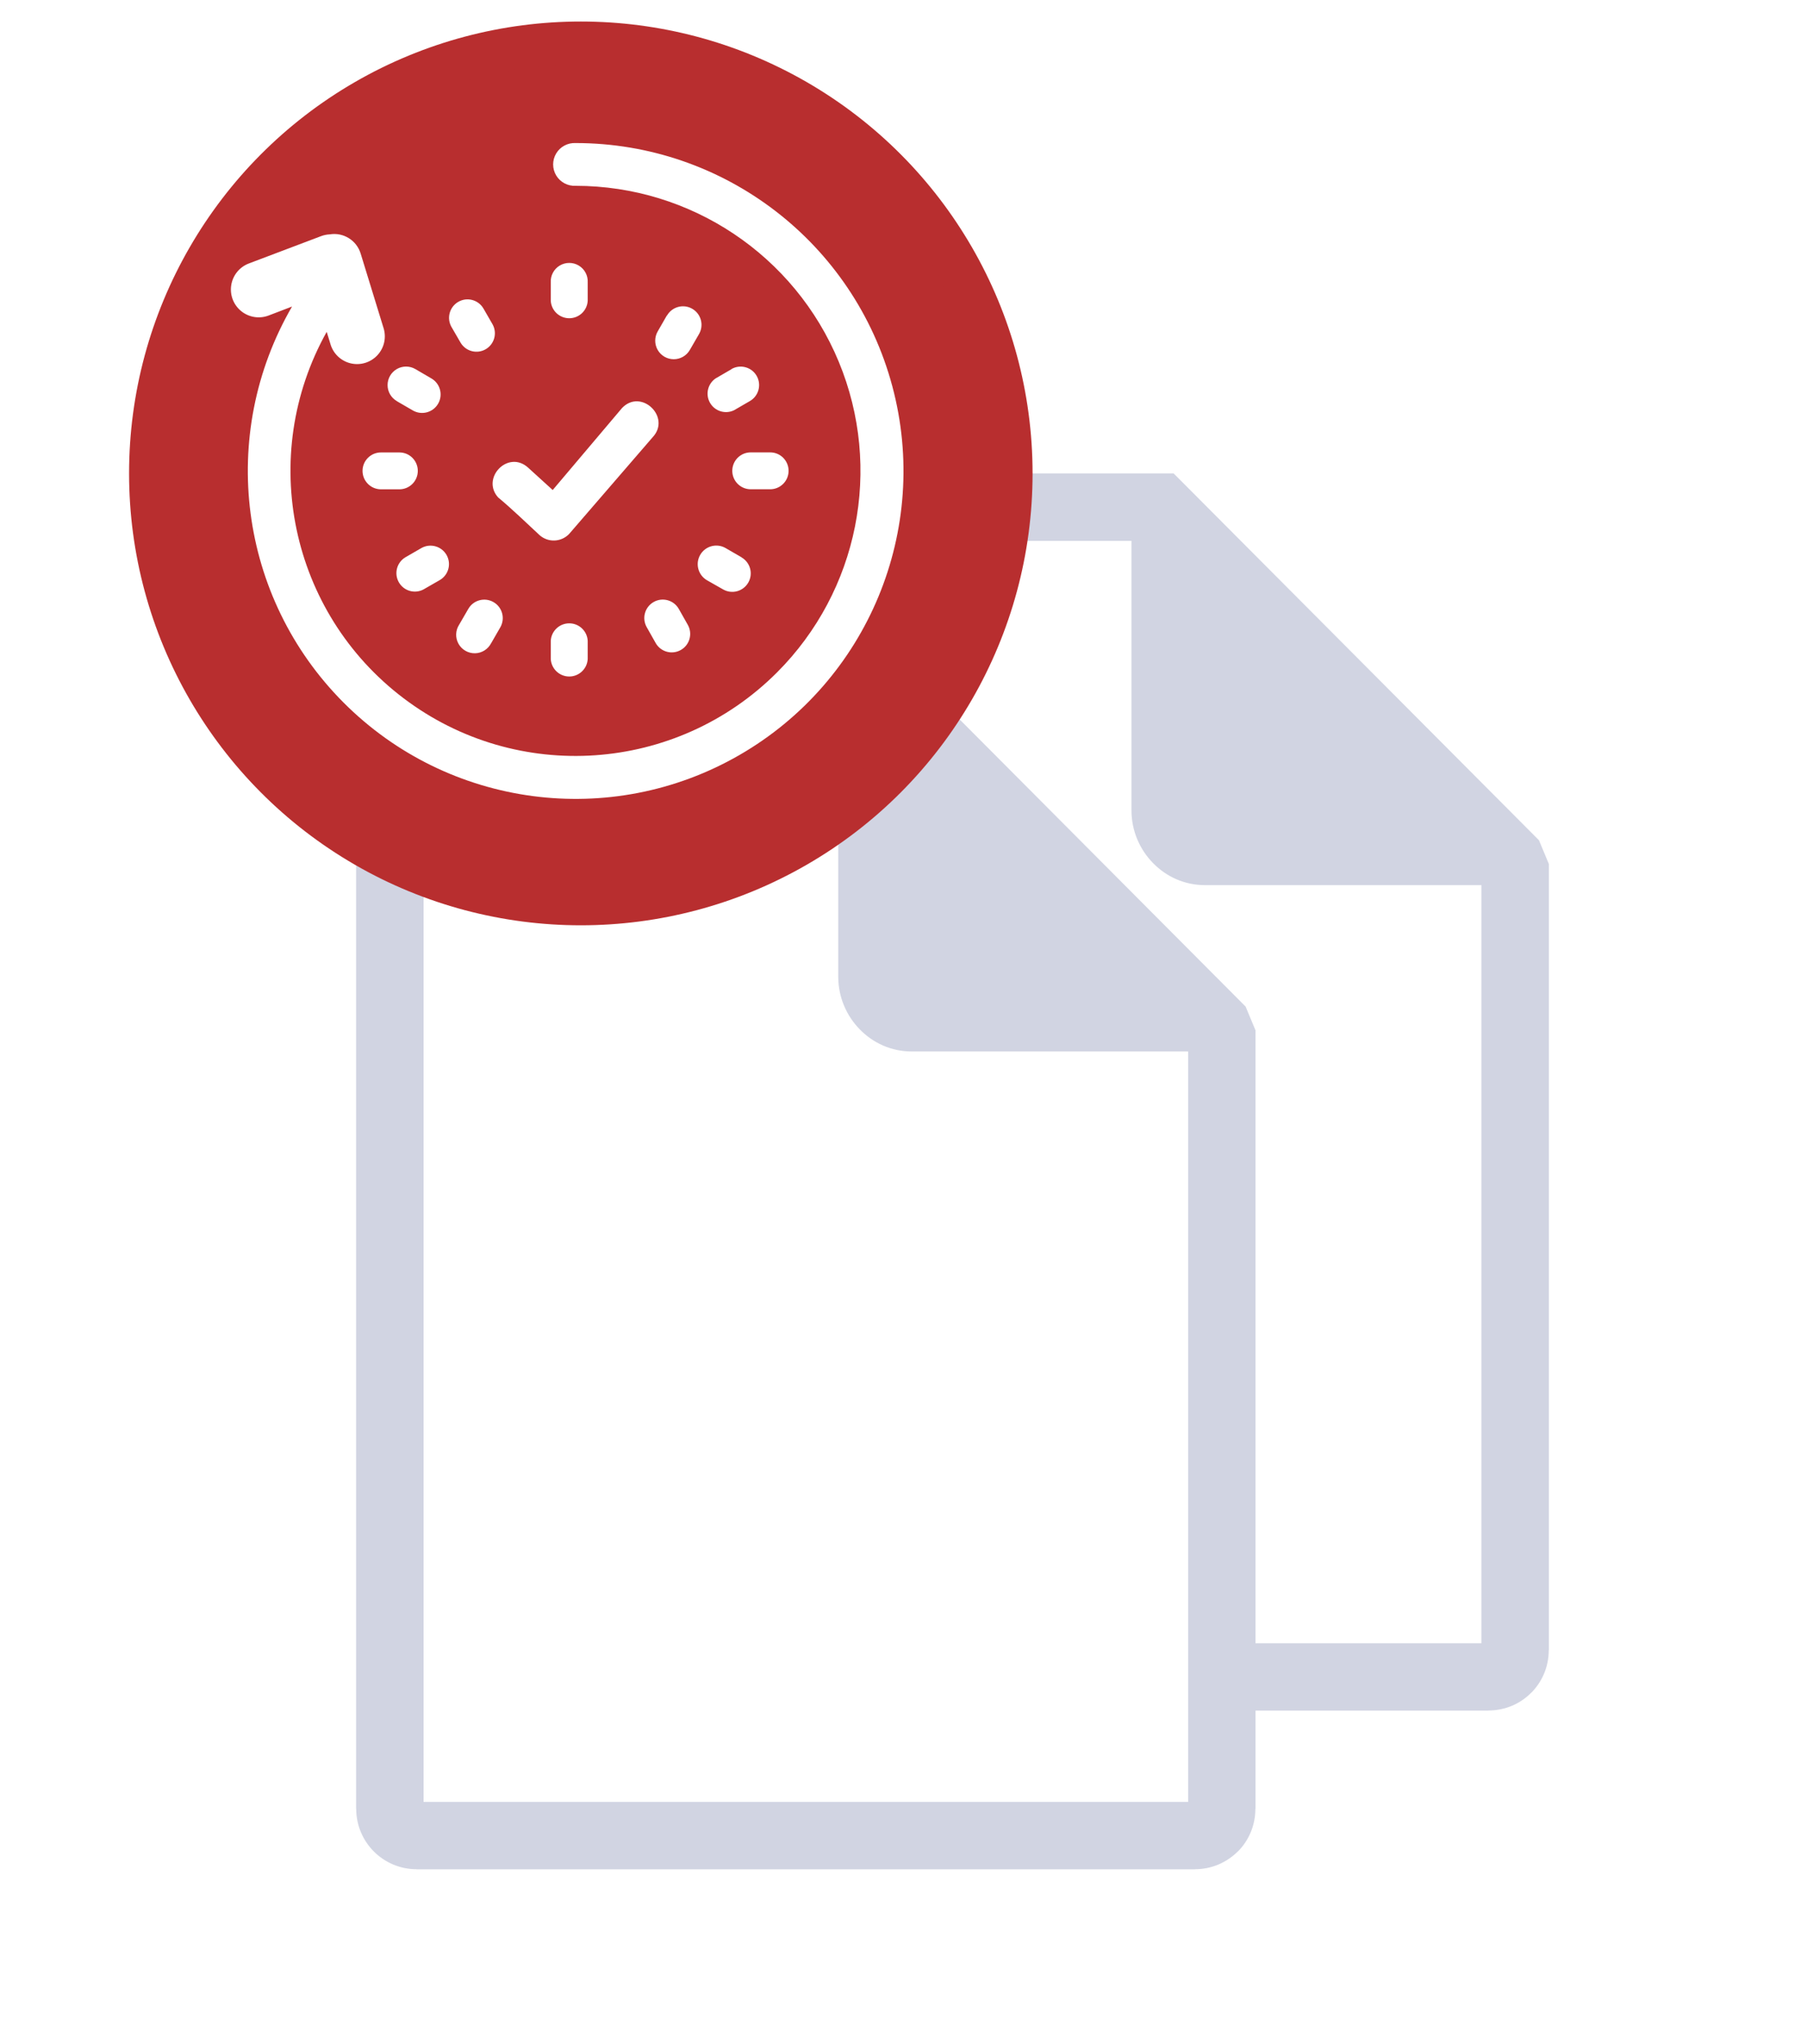
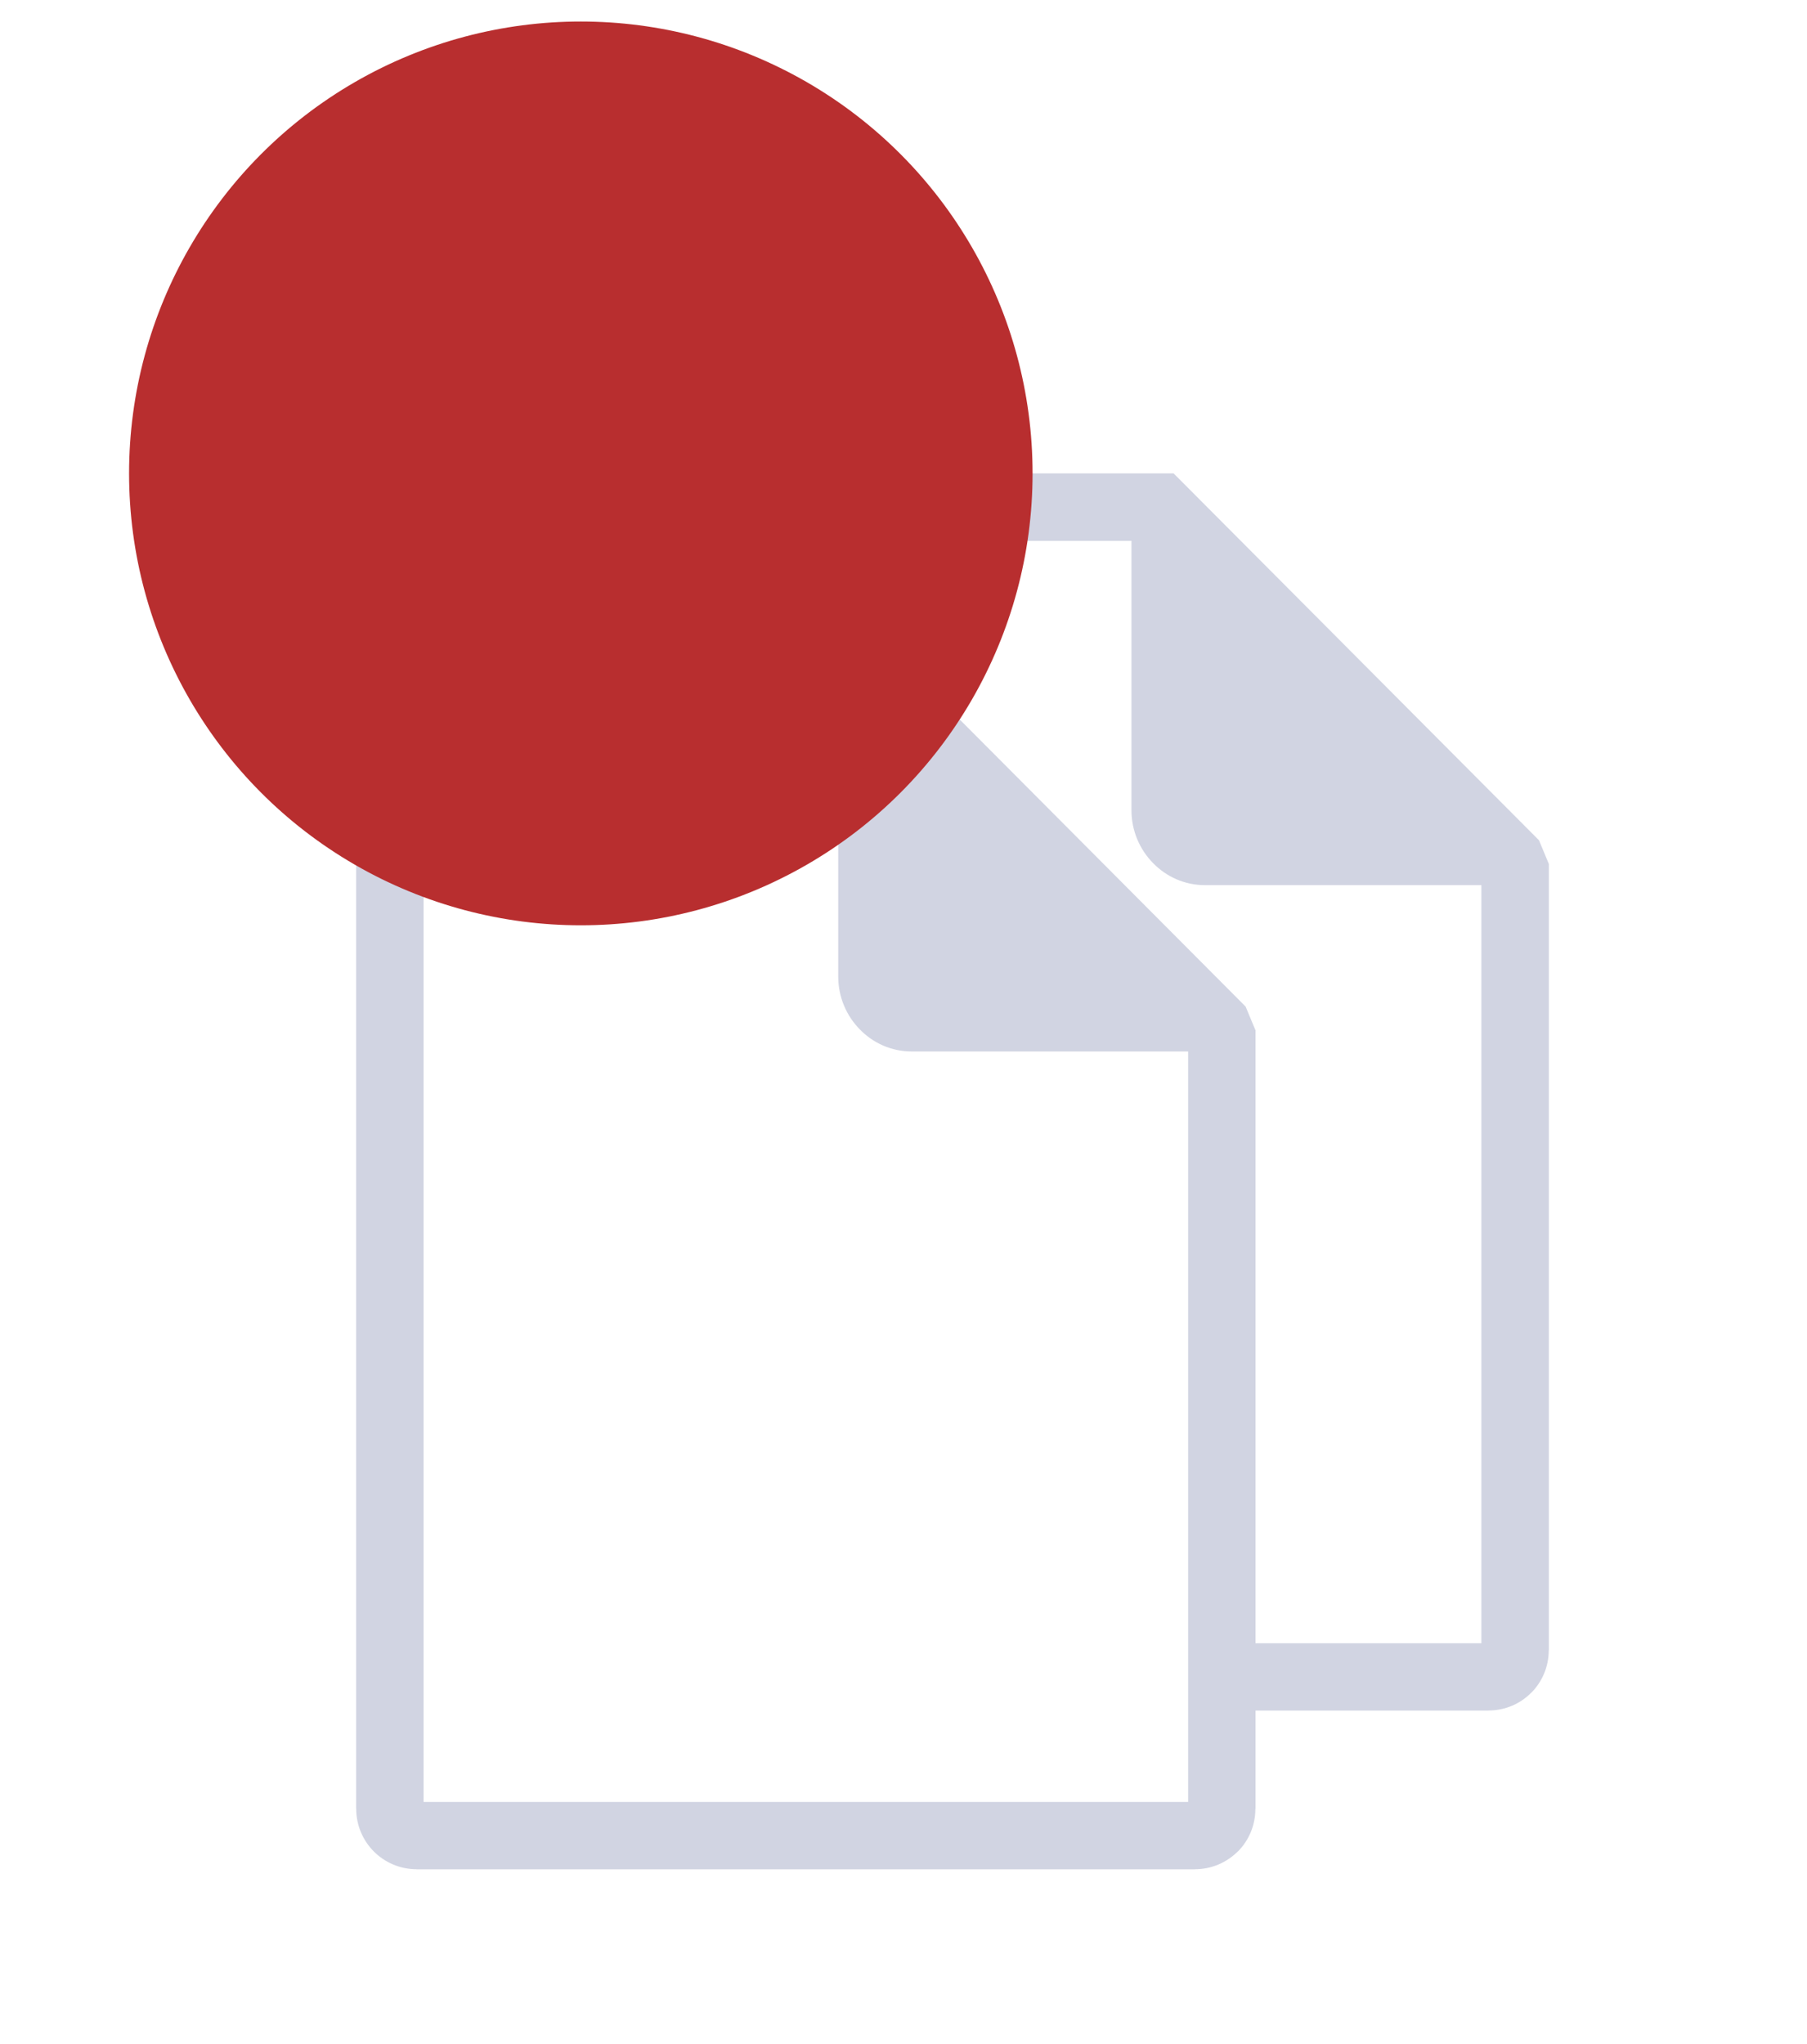
<svg xmlns="http://www.w3.org/2000/svg" width="84" height="95" viewBox="0 0 84 95">
  <style>svg{stroke:#000;stroke-linecap:round;stroke-linejoin:round;fill:#fff;fill-rule:evenodd;font-family:Roboto;font-size:14px;text-anchor:middle;}svg text{paint-order:stroke;white-space:pre;}svg .Text\.cls{stroke:none;}</style>
-   <path d="M 2.809 7.729 L 13.637 7.729 L 13.637 2.809 L 13.637 2.809 L 13.642 2.809 C 13.642 2.033 13.959 1.33 14.466 0.824 C 14.968 0.322 15.67 0.005 16.446 0.005 L 16.446 0 L 16.446 0 L 37.358 0 L 38.002 0 L 38.467 0.465 L 54.987 17.048 L 55.446 18.151 L 55.446 54.686 L 55.446 54.686 L 55.441 54.686 C 55.441 55.462 55.129 56.164 54.622 56.671 L 54.617 56.671 C 54.116 57.178 53.413 57.489 52.637 57.489 L 52.637 57.494 L 52.637 57.494 L 41.809 57.494 L 41.809 62.061 L 41.809 62.061 L 41.803 62.061 C 41.803 62.837 41.492 63.54 40.985 64.046 L 40.98 64.046 C 40.473 64.548 39.776 64.865 39 64.865 L 39 64.87 L 39 64.87 L 2.809 64.87 L 2.809 64.87 L 2.809 64.865 C 2.033 64.865 1.33 64.548 0.824 64.041 C 0.322 63.535 0.005 62.837 0.005 62.061 L 0 62.061 L 0 62.061 L 0 10.543 L 0 10.543 L 0.005 10.543 C 0.005 9.767 0.322 9.065 0.829 8.558 C 1.33 8.056 2.033 7.74 2.809 7.74 L 2.809 7.729 L 2.809 7.729 L 2.809 7.729 Z M 16.768 7.729 L 23.721 7.729 L 24.365 7.729 L 24.83 8.194 L 41.349 24.777 L 41.809 25.88 L 41.809 54.364 L 52.31 54.364 L 52.31 19.133 L 39.454 19.133 L 39.454 19.133 L 39.454 19.133 C 38.514 19.133 37.665 18.743 37.047 18.109 C 36.429 17.48 36.043 16.61 36.043 15.654 L 36.043 15.654 L 36.043 15.654 L 36.043 3.136 L 16.768 3.136 L 16.768 7.729 L 16.768 7.729 Z M 36.107 1.568 L 37.358 1.568 L 53.878 18.151 L 53.878 19.07 L 39.454 19.07 C 37.612 19.07 36.102 17.528 36.102 15.649 L 36.102 1.568 L 36.107 1.568 Z M 38.678 26.863 L 25.822 26.863 L 25.822 26.863 L 25.822 26.863 C 24.883 26.863 24.032 26.472 23.415 25.838 C 22.797 25.21 22.412 24.339 22.412 23.383 L 22.412 23.383 L 22.412 23.383 L 22.412 10.866 L 13.637 10.866 L 3.136 10.866 L 3.136 61.739 L 38.678 61.739 L 38.678 57.494 L 38.678 55.927 L 38.678 26.863 L 38.678 26.863 Z" stroke="none" stroke-linejoin="miter" stroke-linecap="butt" fill="#d1d4e2" fill-rule="nonzero" transform="translate(16.554 22)" />
+   <path d="M 2.809 7.729 L 13.637 7.729 L 13.637 2.809 L 13.637 2.809 L 13.642 2.809 C 13.642 2.033 13.959 1.33 14.466 0.824 C 14.968 0.322 15.67 0.005 16.446 0.005 L 16.446 0 L 16.446 0 L 37.358 0 L 38.002 0 L 38.467 0.465 L 54.987 17.048 L 55.446 18.151 L 55.446 54.686 L 55.446 54.686 L 55.441 54.686 C 55.441 55.462 55.129 56.164 54.622 56.671 L 54.617 56.671 C 54.116 57.178 53.413 57.489 52.637 57.489 L 52.637 57.494 L 52.637 57.494 L 41.809 57.494 L 41.809 62.061 L 41.809 62.061 L 41.803 62.061 C 41.803 62.837 41.492 63.54 40.985 64.046 L 40.98 64.046 C 40.473 64.548 39.776 64.865 39 64.865 L 39 64.87 L 39 64.87 L 2.809 64.87 L 2.809 64.865 C 2.033 64.865 1.33 64.548 0.824 64.041 C 0.322 63.535 0.005 62.837 0.005 62.061 L 0 62.061 L 0 62.061 L 0 10.543 L 0 10.543 L 0.005 10.543 C 0.005 9.767 0.322 9.065 0.829 8.558 C 1.33 8.056 2.033 7.74 2.809 7.74 L 2.809 7.729 L 2.809 7.729 L 2.809 7.729 Z M 16.768 7.729 L 23.721 7.729 L 24.365 7.729 L 24.83 8.194 L 41.349 24.777 L 41.809 25.88 L 41.809 54.364 L 52.31 54.364 L 52.31 19.133 L 39.454 19.133 L 39.454 19.133 L 39.454 19.133 C 38.514 19.133 37.665 18.743 37.047 18.109 C 36.429 17.48 36.043 16.61 36.043 15.654 L 36.043 15.654 L 36.043 15.654 L 36.043 3.136 L 16.768 3.136 L 16.768 7.729 L 16.768 7.729 Z M 36.107 1.568 L 37.358 1.568 L 53.878 18.151 L 53.878 19.07 L 39.454 19.07 C 37.612 19.07 36.102 17.528 36.102 15.649 L 36.102 1.568 L 36.107 1.568 Z M 38.678 26.863 L 25.822 26.863 L 25.822 26.863 L 25.822 26.863 C 24.883 26.863 24.032 26.472 23.415 25.838 C 22.797 25.21 22.412 24.339 22.412 23.383 L 22.412 23.383 L 22.412 23.383 L 22.412 10.866 L 13.637 10.866 L 3.136 10.866 L 3.136 61.739 L 38.678 61.739 L 38.678 57.494 L 38.678 55.927 L 38.678 26.863 L 38.678 26.863 Z" stroke="none" stroke-linejoin="miter" stroke-linecap="butt" fill="#d1d4e2" fill-rule="nonzero" transform="translate(16.554 22)" />
  <ellipse cx="20" cy="20" rx="20" ry="20" stroke-width="2" stroke="#b82e2f" fill="#b82e2f" transform="translate(7 2)" />
-   <path d="M 16.025 1.988 C 15.659 2.006 15.311 1.821 15.122 1.506 C 14.933 1.192 14.933 0.798 15.122 0.483 C 15.311 0.168 15.659 -0.017 16.025 0.001 C 22.925 0.001 28.964 4.636 30.747 11.301 C 32.531 17.966 29.614 24.998 23.636 28.443 C 17.657 31.888 10.111 30.887 5.238 26.003 C 0.365 21.118 -0.618 13.569 2.842 7.599 L 1.753 8.016 C 1.321 8.18 0.834 8.101 0.476 7.809 C 0.118 7.517 -0.057 7.056 0.017 6.6 C 0.091 6.143 0.402 5.761 0.835 5.597 L 4.197 4.325 C 4.325 4.278 4.46 4.25 4.597 4.244 C 5.233 4.14 5.848 4.524 6.034 5.142 L 7.089 8.573 C 7.238 9.019 7.134 9.51 6.816 9.855 C 6.498 10.201 6.018 10.347 5.561 10.236 C 5.105 10.125 4.745 9.774 4.622 9.321 L 4.454 8.774 C 1.228 14.547 2.754 21.815 8.03 25.803 C 13.305 29.791 20.713 29.278 25.388 24.601 C 29.175 20.812 30.308 15.116 28.259 10.167 C 26.21 5.218 21.382 1.99 16.025 1.988 Z M 12.438 16.486 C 11.599 15.584 12.886 14.235 13.82 15.088 C 14.151 15.388 14.629 15.828 14.96 16.125 L 18.187 12.31 C 19.08 11.389 20.477 12.742 19.607 13.671 L 15.725 18.165 C 15.357 18.55 14.751 18.576 14.352 18.224 C 13.807 17.715 13.008 16.952 12.436 16.479 Z M 10.256 8.55 C 10.02 8.139 10.162 7.615 10.573 7.379 C 10.984 7.143 11.508 7.285 11.744 7.696 L 12.169 8.433 C 12.39 8.842 12.245 9.352 11.842 9.584 C 11.44 9.815 10.926 9.684 10.684 9.288 L 10.256 8.55 Z M 7.713 11.992 C 7.447 11.838 7.283 11.554 7.284 11.246 C 7.284 10.939 7.449 10.656 7.715 10.502 C 7.981 10.349 8.309 10.35 8.575 10.504 L 9.32 10.939 C 9.731 11.177 9.871 11.703 9.633 12.114 C 9.395 12.525 8.869 12.665 8.458 12.427 L 7.72 11.999 Z M 8.959 20.742 C 8.55 20.963 8.04 20.818 7.809 20.415 C 7.577 20.013 7.708 19.499 8.104 19.256 L 8.852 18.824 C 9.263 18.588 9.787 18.73 10.024 19.141 C 10.26 19.552 10.118 20.076 9.707 20.312 L 8.967 20.737 Z M 6.978 16.092 C 6.504 16.092 6.12 15.708 6.12 15.235 C 6.12 14.762 6.504 14.378 6.978 14.378 L 7.832 14.378 C 8.306 14.378 8.689 14.762 8.689 15.235 C 8.689 15.708 8.306 16.092 7.832 16.092 Z M 16.587 23.977 C 16.563 24.433 16.186 24.791 15.729 24.791 C 15.272 24.791 14.895 24.433 14.87 23.977 L 14.87 23.133 C 14.895 22.677 15.272 22.32 15.729 22.32 C 16.186 22.32 16.563 22.677 16.587 23.133 L 16.587 23.985 Z M 14.87 6.477 C 14.853 6.16 15.013 5.858 15.286 5.694 C 15.559 5.53 15.899 5.53 16.172 5.694 C 16.445 5.858 16.605 6.16 16.587 6.477 L 16.587 7.329 C 16.563 7.785 16.186 8.142 15.729 8.142 C 15.272 8.142 14.895 7.785 14.87 7.329 L 14.87 6.485 Z M 12.098 23.242 C 11.953 23.525 11.665 23.706 11.348 23.711 C 11.03 23.717 10.735 23.547 10.581 23.27 C 10.426 22.992 10.437 22.652 10.61 22.385 L 11.037 21.648 C 11.274 21.237 11.799 21.097 12.21 21.335 C 12.62 21.572 12.76 22.097 12.523 22.507 L 12.098 23.245 Z M 21.237 22.385 C 21.473 22.796 21.331 23.321 20.92 23.556 C 20.509 23.792 19.985 23.651 19.749 23.24 L 19.332 22.502 C 19.096 22.091 19.238 21.567 19.649 21.331 C 20.06 21.095 20.584 21.236 20.82 21.648 L 21.237 22.385 Z M 23.738 19.256 C 24.148 19.494 24.288 20.019 24.05 20.429 C 23.813 20.839 23.288 20.979 22.878 20.742 L 22.13 20.317 C 21.718 20.077 21.578 19.548 21.818 19.136 C 22.059 18.723 22.588 18.584 23 18.824 L 23.738 19.251 Z M 23.269 10.504 C 23.68 10.268 24.205 10.409 24.441 10.82 C 24.677 11.231 24.535 11.756 24.124 11.992 L 23.387 12.419 C 22.983 12.613 22.498 12.463 22.274 12.075 C 22.05 11.687 22.162 11.192 22.532 10.939 L 23.269 10.511 Z M 20.273 8.016 C 20.511 7.605 21.037 7.465 21.448 7.703 C 21.859 7.941 21.999 8.467 21.761 8.878 L 21.334 9.616 C 21.18 9.883 20.895 10.047 20.587 10.047 C 20.279 10.047 19.995 9.883 19.841 9.616 C 19.687 9.349 19.687 9.021 19.841 8.754 L 20.265 8.016 Z M 25.068 14.375 C 25.541 14.375 25.925 14.759 25.925 15.233 C 25.925 15.706 25.541 16.09 25.068 16.09 L 24.165 16.09 C 23.692 16.09 23.308 15.706 23.308 15.233 C 23.308 14.759 23.692 14.375 24.165 14.375 Z" stroke="none" stroke-linejoin="miter" stroke-linecap="butt" fill-rule="nonzero" transform="translate(10.733 6.647)" />
</svg>